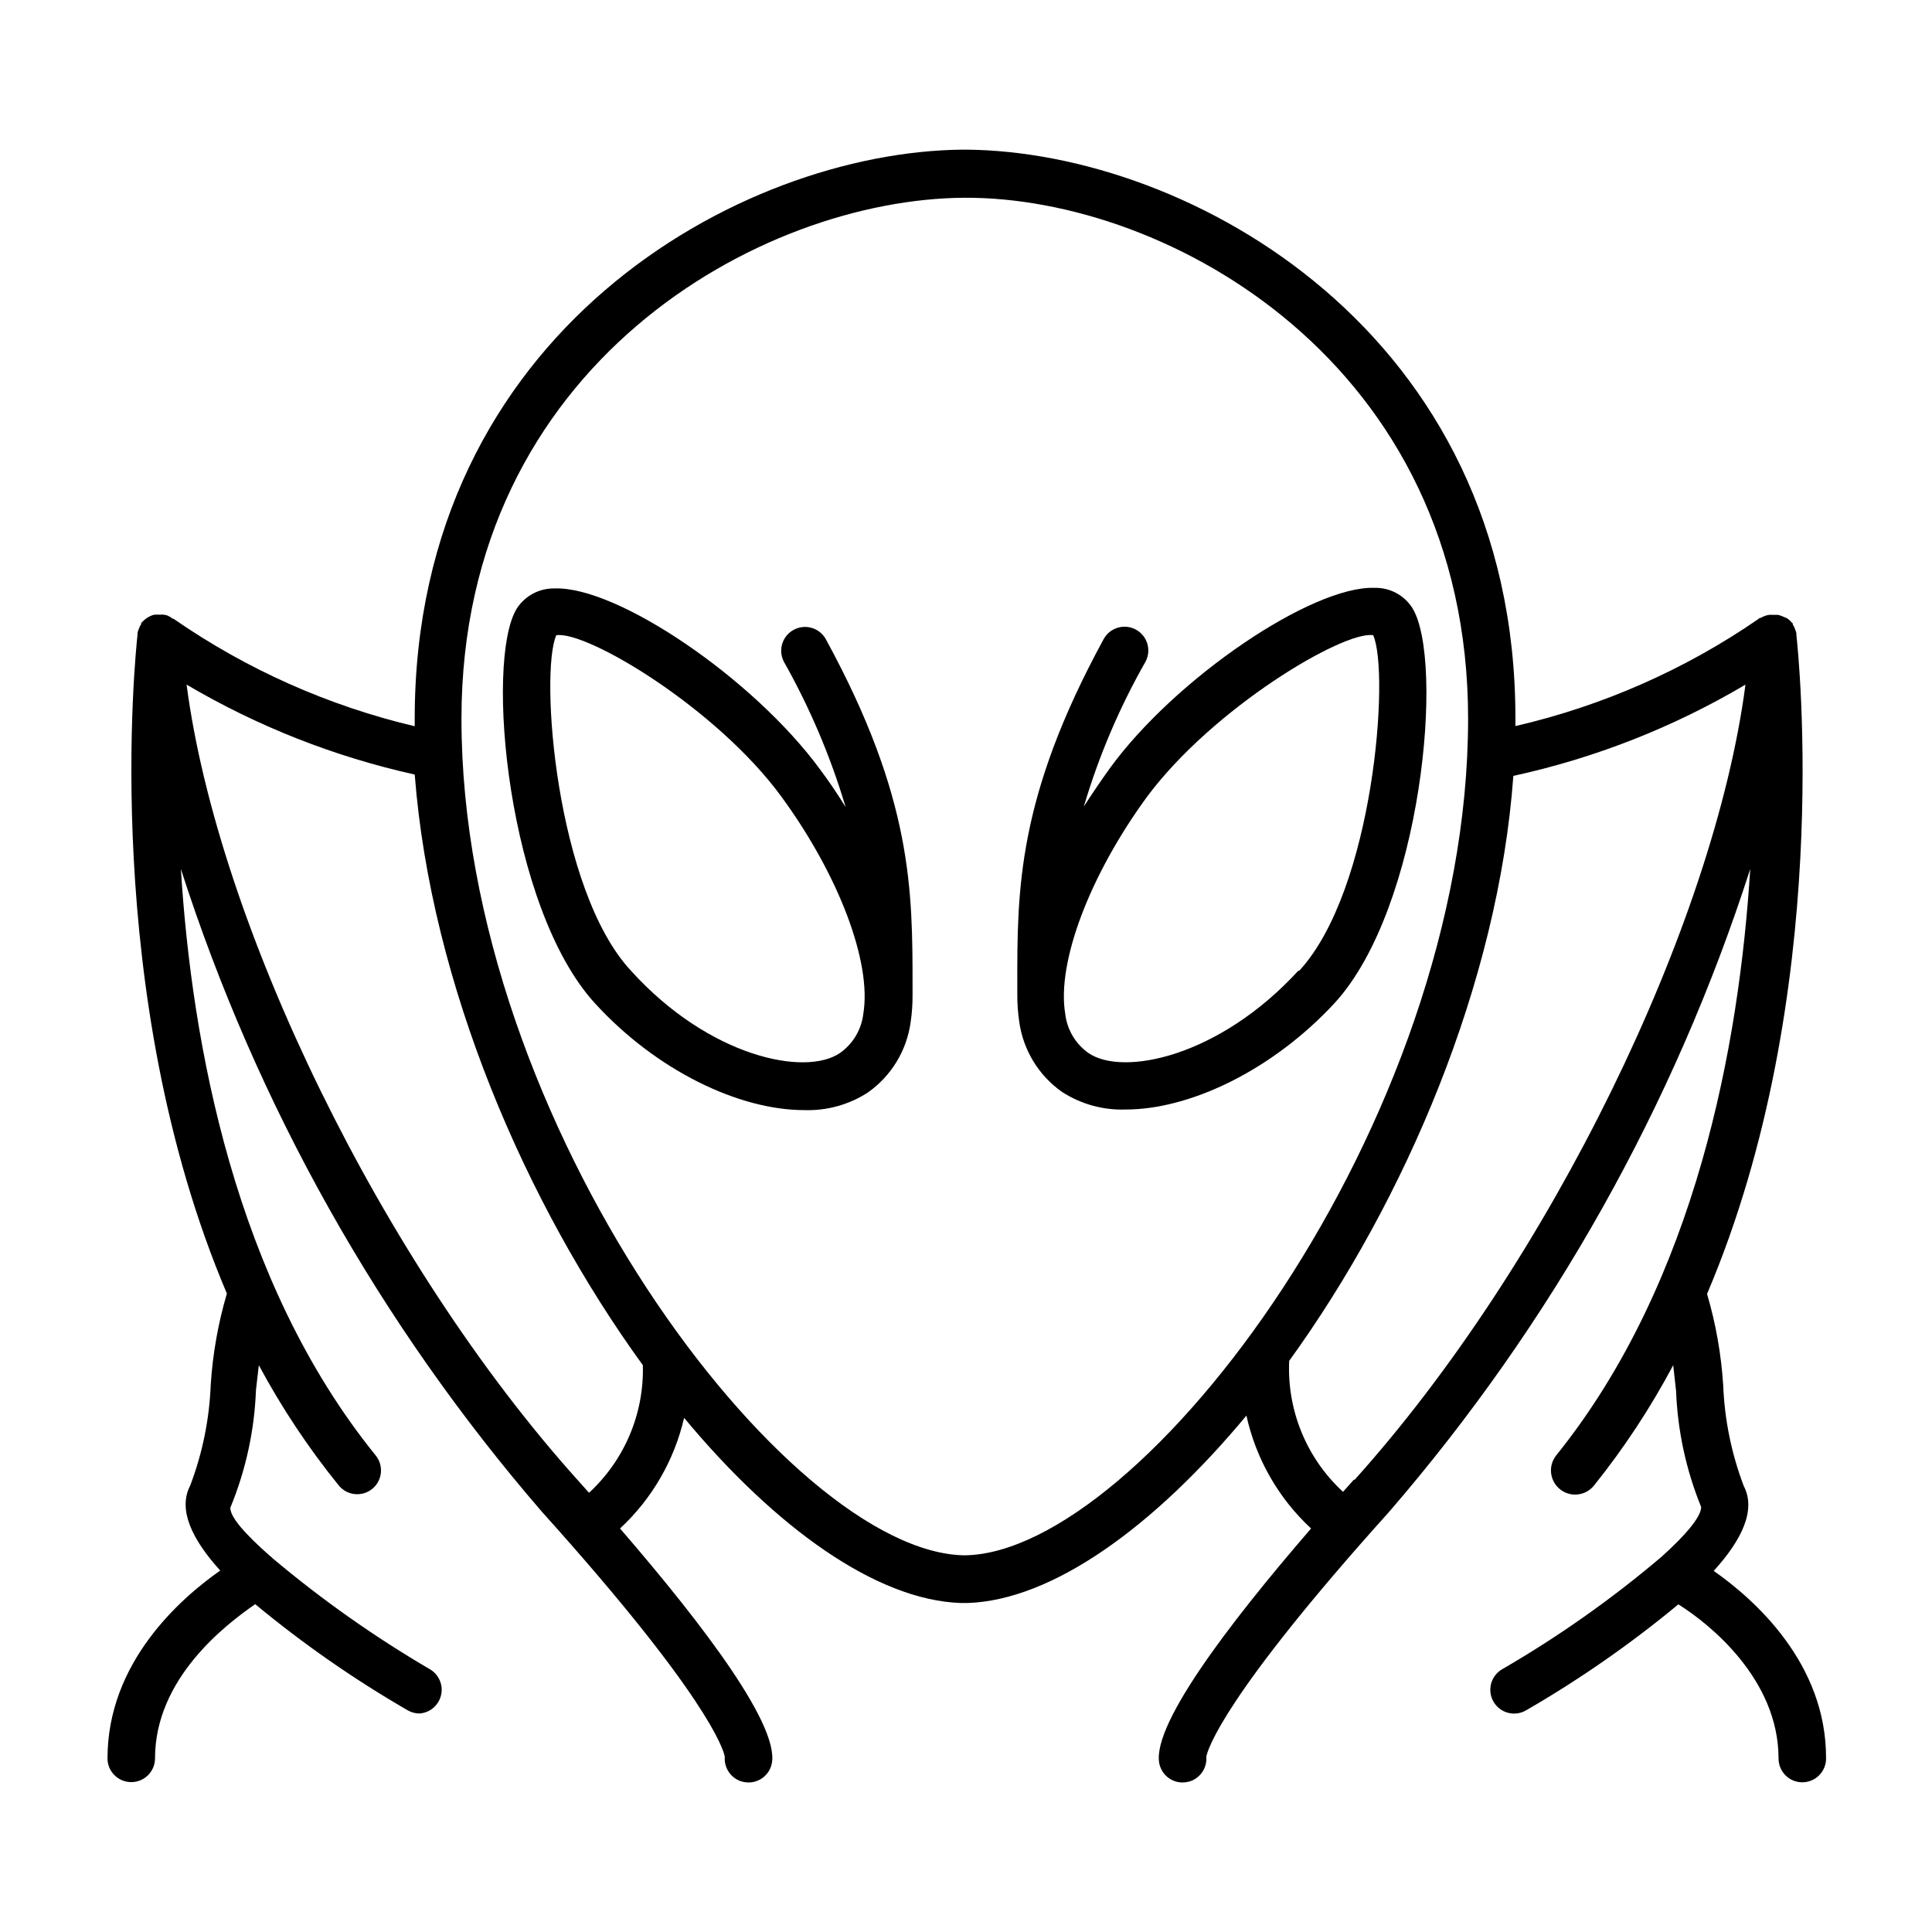
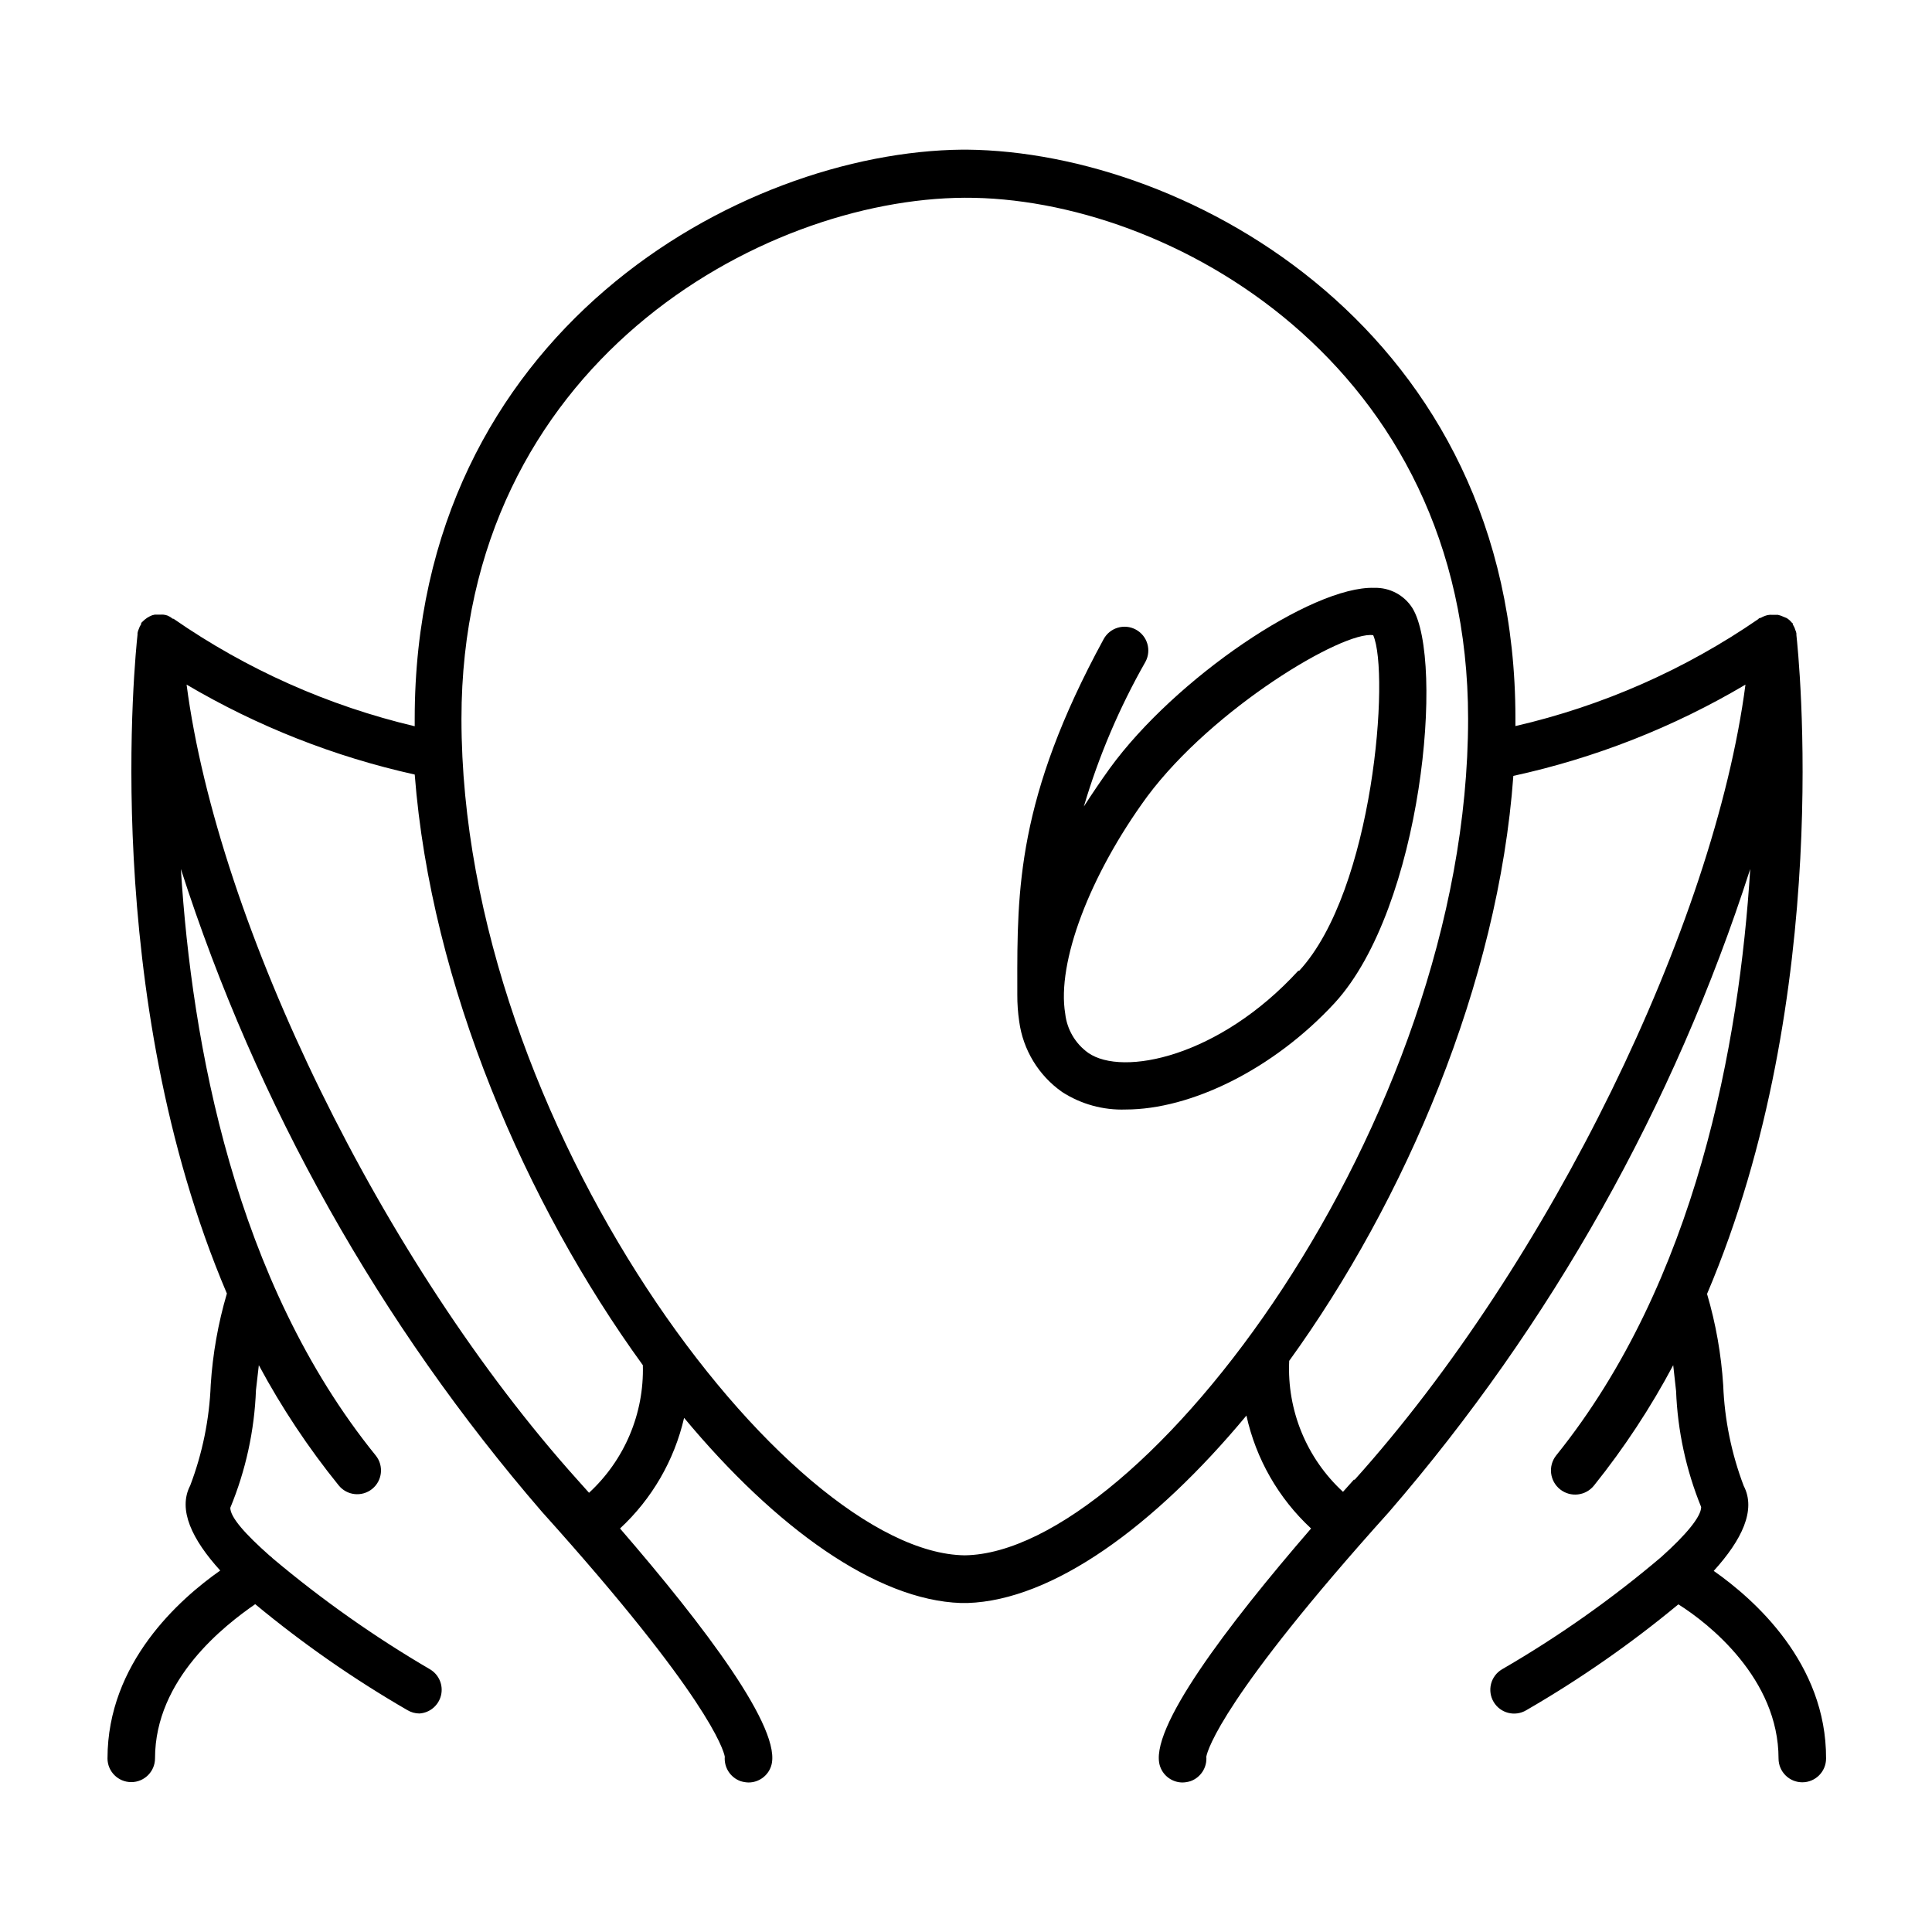
<svg xmlns="http://www.w3.org/2000/svg" fill="#000000" width="800px" height="800px" version="1.1" viewBox="144 144 512 512">
  <g>
-     <path d="m354.3 310.93c-3.039 1.66-4.164 5.465-2.519 8.512 6.856 12.168 12.332 25.062 16.32 38.441-2.215-3.578-4.535-7.004-6.852-10.078-17.531-23.879-53.504-48.418-70.23-47.863v0.004c-4.059-0.102-7.879 1.926-10.074 5.34-8.516 13.855-2.469 79.301 20.758 104.64 16.223 17.734 38.09 28.266 55.418 28.266 5.949 0.207 11.82-1.41 16.828-4.637 6.234-4.367 10.359-11.145 11.383-18.691 0.352-2.352 0.52-4.727 0.504-7.102v-2.168c0-25.695 0-49.977-22.871-91.996-0.773-1.523-2.133-2.672-3.766-3.176-1.633-0.504-3.402-0.32-4.898 0.508zm18.488 101.72c-0.484 4.176-2.719 7.945-6.148 10.379-9.168 6.348-34.711 1.109-55.418-21.766-19.949-21.41-24.234-78.945-19.801-88.922 8.062-1.258 42.473 19.297 59.652 42.773 15.266 20.859 23.98 43.98 21.715 57.535z" />
    <path d="m518.29 305.13c-2.184-3.434-6.012-5.461-10.074-5.344-16.527-0.551-52.801 23.984-70.133 47.863-2.316 3.223-4.637 6.648-6.852 10.078 3.953-13.363 9.434-26.23 16.324-38.34 1.656-3.062 0.516-6.887-2.543-8.543-3.062-1.652-6.887-0.516-8.543 2.547-22.922 42.066-22.922 66.453-22.871 92.047v2.168-0.004c-0.012 2.379 0.156 4.754 0.504 7.106 1.023 7.543 5.148 14.32 11.387 18.691 5.004 3.227 10.875 4.844 16.828 4.633 17.18 0 39.047-10.531 55.418-28.266 23.176-25.34 29.121-90.785 20.555-104.64zm-30.23 96.125c-20.957 22.871-46.551 28.113-55.672 21.766h0.004c-3.414-2.438-5.633-6.211-6.098-10.379-2.266-13.551 6.449-36.676 21.715-57.535 17.48-23.477 51.941-43.984 59.902-42.773 4.434 9.977 0.152 67.512-19.598 88.922z" />
    <path d="m598.15 560.31c7.457-8.211 11.285-16.121 7.961-22.52l-0.004-0.004c-3.25-8.547-5.086-17.562-5.441-26.699-0.527-8.195-1.961-16.309-4.281-24.184 33.805-79.449 24.184-169.93 23.68-174.62v-0.402c-0.047-0.336-0.148-0.656-0.301-0.957-0.137-0.504-0.359-0.984-0.656-1.41v-0.301l-0.301-0.25v-0.004c-0.367-0.461-0.812-0.852-1.312-1.16l-0.855-0.352c-0.469-0.223-0.957-0.391-1.461-0.504h-1.008-0.555c-0.234-0.027-0.469-0.027-0.703 0-0.383 0.031-0.754 0.113-1.109 0.25-0.422 0.145-0.828 0.332-1.211 0.555 0 0-0.453 0-0.605 0.301v0.004c-19.484 13.418-41.332 23.039-64.387 28.363v-2.117c0-102.17-86.352-150.09-145.4-150.64h-1.16c-58.992 0.559-145.14 48.469-145.14 150.84v1.965c-22.887-5.414-44.555-15.066-63.883-28.465 0 0-0.402 0-0.605-0.301v-0.004c-0.32-0.211-0.656-0.398-1.008-0.555-0.355-0.133-0.73-0.219-1.109-0.25-0.234-0.023-0.469-0.023-0.703 0h-0.504-1.109c-0.461 0.074-0.902 0.227-1.309 0.453l-0.707 0.402c-0.453 0.312-0.875 0.664-1.258 1.059l-0.301 0.301v0.301l-0.004 0.004c-0.277 0.422-0.5 0.879-0.652 1.359-0.148 0.32-0.25 0.66-0.305 1.008v0.402c-0.504 4.684-10.078 95.168 23.68 174.62-2.32 7.879-3.754 15.988-4.281 24.184-0.355 9.137-2.191 18.156-5.441 26.703-3.324 6.398 0.504 14.309 7.961 22.52-10.781 7.559-29.875 24.484-29.875 49.777l-0.004-0.004c0 3.481 2.82 6.301 6.301 6.301 3.477 0 6.297-2.82 6.297-6.301 0-21.059 18.488-35.266 26.551-40.859v0.004c12.625 10.465 26.105 19.852 40.305 28.062 0.973 0.59 2.086 0.902 3.223 0.906 2.75-0.18 5.062-2.129 5.711-4.809 0.645-2.68-0.523-5.465-2.891-6.883-14.715-8.605-28.668-18.445-41.715-29.422-0.242-0.262-0.512-0.496-0.805-0.703-6.5-5.746-10.43-10.18-10.43-12.695 4.094-9.914 6.398-20.473 6.801-31.188l0.758-6.602c6.043 11.254 13.125 21.914 21.16 31.844 2.184 2.711 6.152 3.141 8.867 0.957 2.711-2.184 3.141-6.156 0.957-8.867-37.383-46.148-48.77-109.33-51.641-155.43 20.141 62.648 52.699 120.6 95.723 170.39 43.934 48.82 48.062 62.977 48.418 64.84-0.238 2.863 1.477 5.531 4.18 6.5 0.688 0.215 1.398 0.336 2.117 0.352 2.68 0 5.066-1.699 5.945-4.231 3.375-9.574-17.836-37.434-40.004-63.078 8.469-7.852 14.383-18.066 16.98-29.32 24.383 29.32 51.035 48.316 73.355 49.07h1.762c22.52-0.754 49.375-20.152 73.91-49.676h-0.004c2.527 11.488 8.504 21.93 17.133 29.926-22.168 25.645-43.379 53.504-40.004 63.078 0.879 2.531 3.266 4.231 5.945 4.231 0.719-0.016 1.43-0.137 2.117-0.352 2.703-0.969 4.418-3.637 4.18-6.5 0.352-1.863 4.484-16.02 48.418-64.84 43.023-49.789 75.578-107.74 95.723-170.39-2.871 46.098-14.258 109.28-51.438 155.43-2.188 2.781-1.699 6.809 1.082 8.992s6.809 1.699 8.992-1.082c7.965-9.938 14.98-20.598 20.957-31.844l0.754 6.801 0.004 0.004c0.402 10.57 2.656 20.988 6.648 30.781 0 2.519-3.93 7.305-10.578 13.25-13.156 11.164-27.289 21.129-42.219 29.773-1.438 0.855-2.477 2.246-2.887 3.867-0.41 1.621-0.16 3.34 0.695 4.773 1.781 2.992 5.648 3.973 8.641 2.191 14.195-8.207 27.68-17.594 40.305-28.059 8.062 5.039 26.551 19.699 26.551 40.859v-0.004c0 3.481 2.816 6.301 6.297 6.301 3.477 0 6.297-2.82 6.297-6.301 0.102-25.238-18.992-42.168-29.773-49.723zm-298.05-20.707-2.973-3.324c-51.844-57.637-95.371-147.32-103.68-210.85 18.773 11.07 39.176 19.113 60.457 23.832 4.332 55.77 29.422 113.76 60.457 156.53 0.359 12.801-4.844 25.129-14.258 33.809zm99.551 16.574c-46.902-0.605-133.36-114.32-133.36-221.68 0-93.91 79.398-137.84 133.36-138.09 53.957-0.254 133.41 43.98 133.41 138.09 0 107.36-86.453 221.07-133.41 221.68zm103.23-20.152-2.973 3.324c-9.656-8.891-14.875-21.602-14.258-34.711 30.684-42.422 55.422-100.11 59.402-155.02 21.664-4.719 42.434-12.883 61.512-24.184-8.312 63.531-51.84 153.21-103.68 210.84z" />
  </g>
</svg>